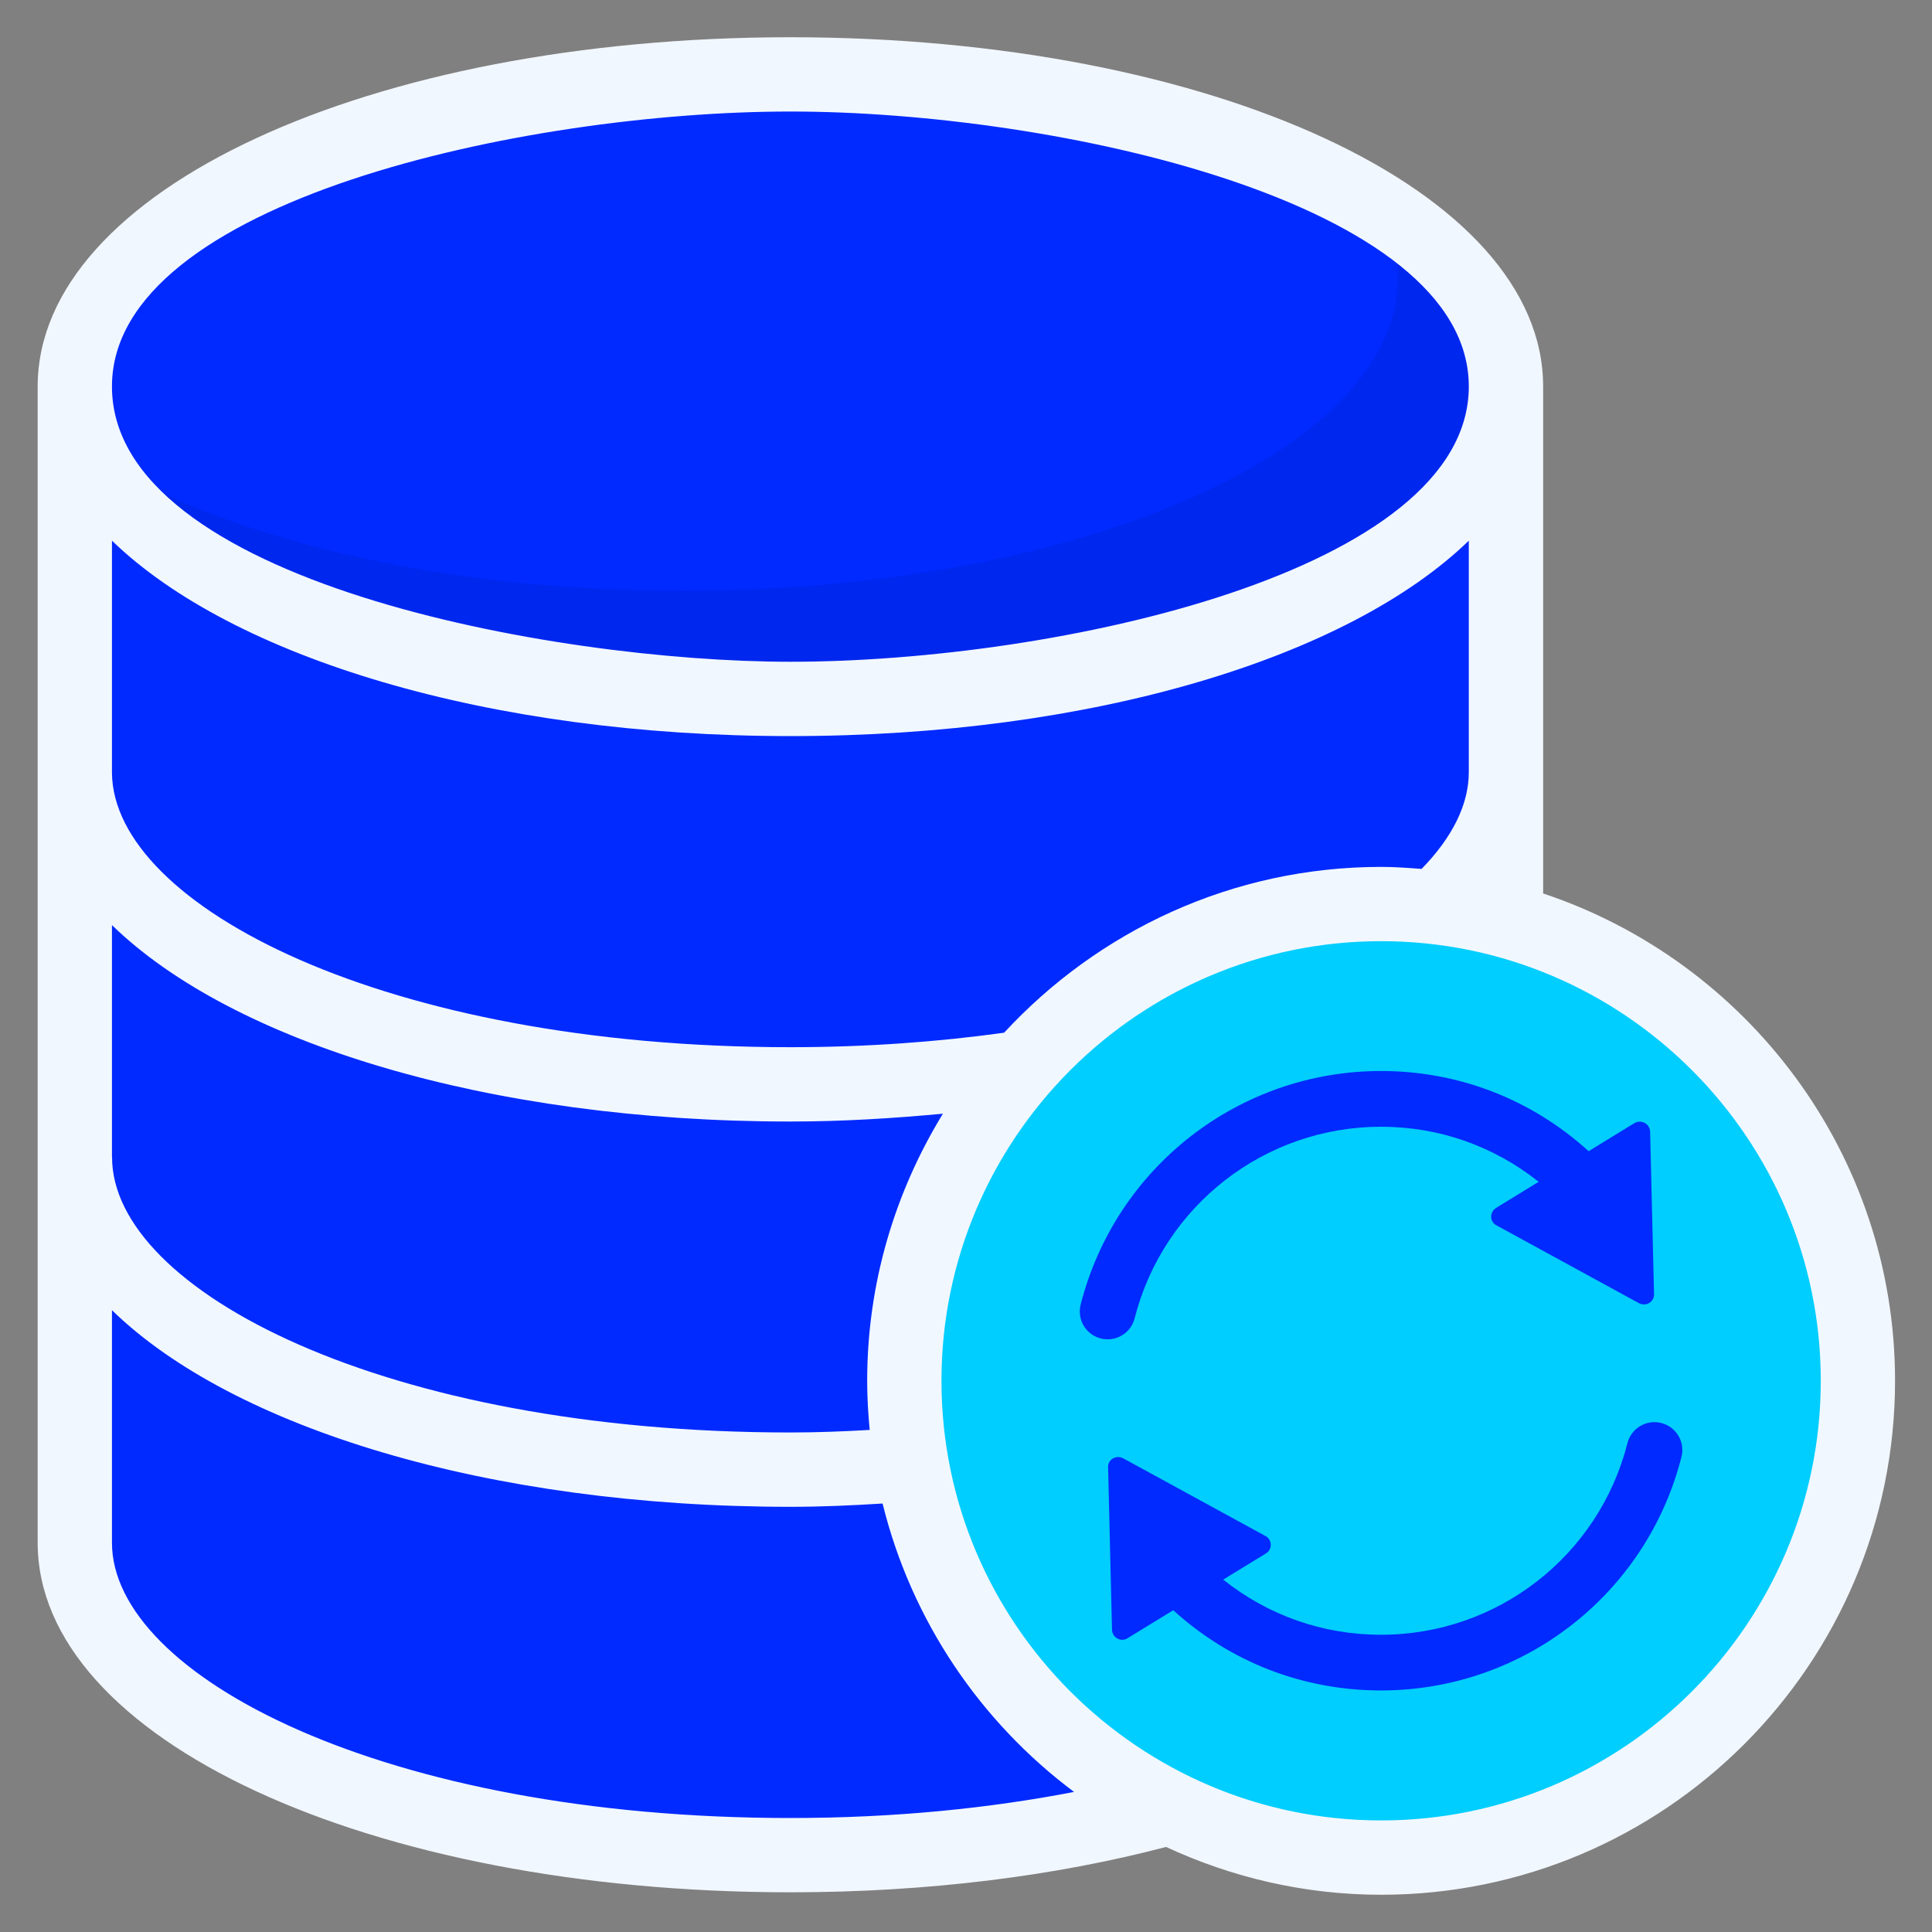
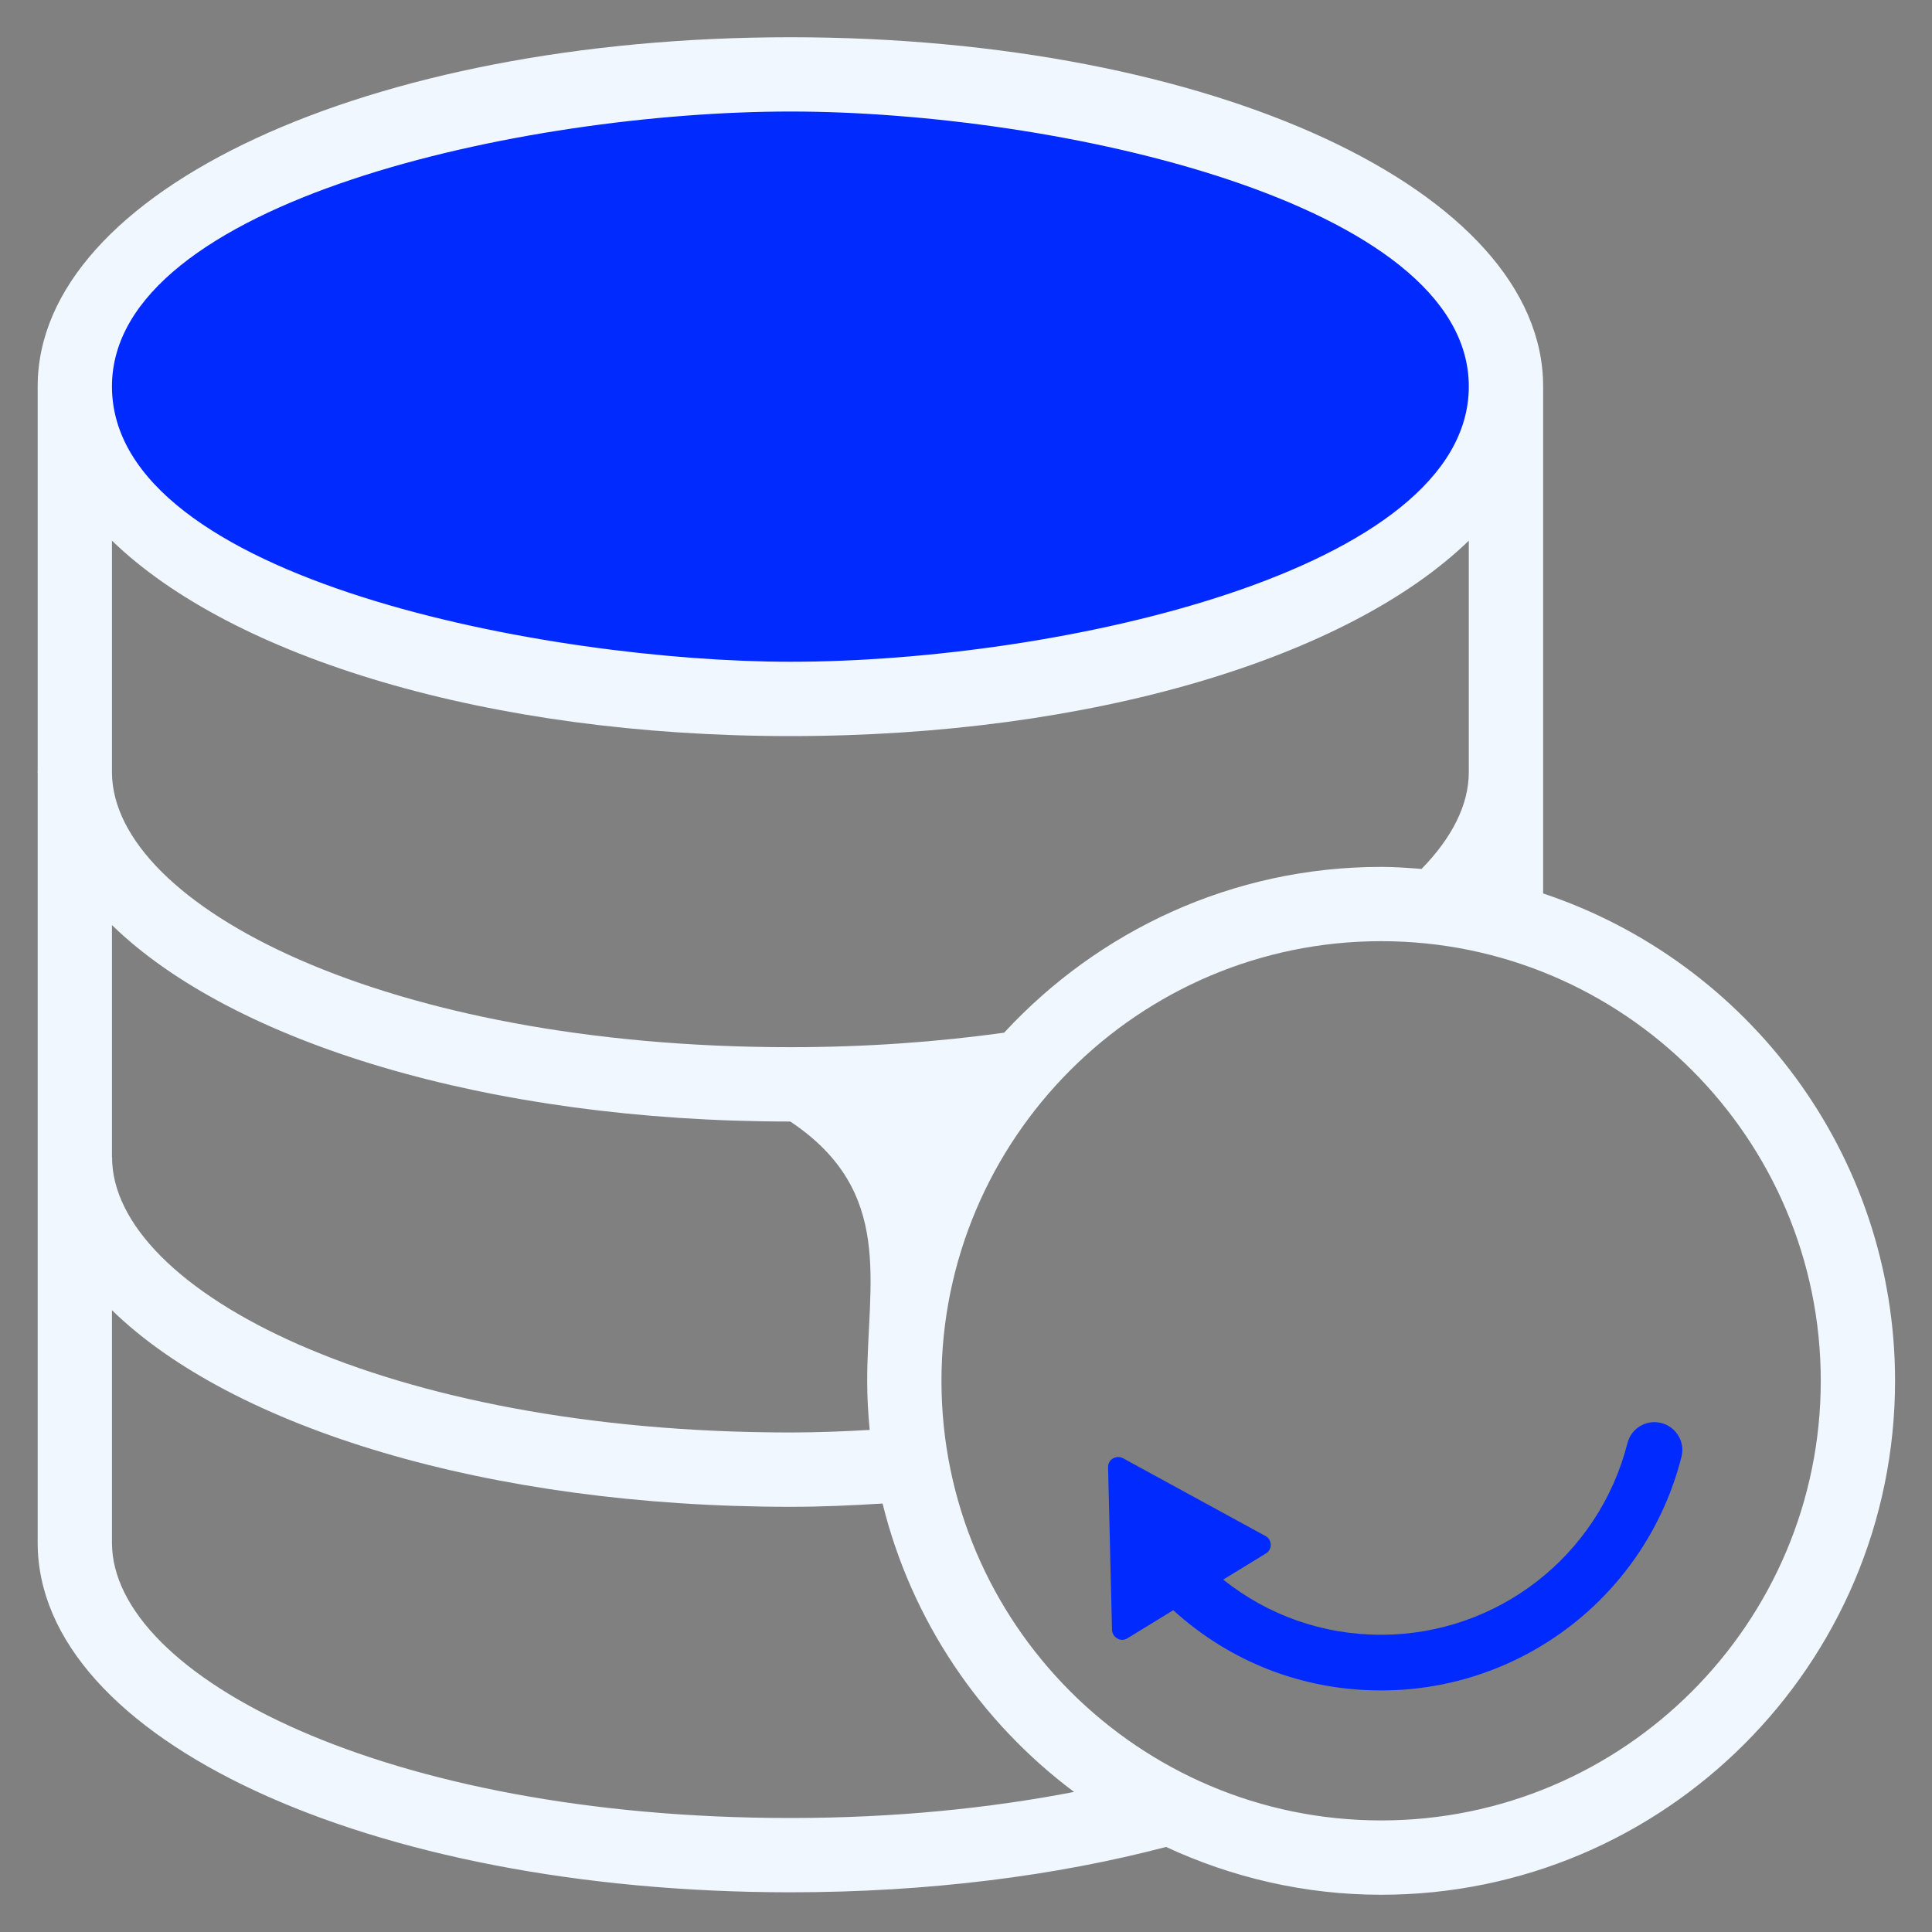
<svg xmlns="http://www.w3.org/2000/svg" width="40" height="40" viewBox="0 0 40 40" fill="none">
  <rect x="0" y="0" width="40" height="40" fill="#808080" stroke="none" />
  <g clip-path="url(#clip0_277_3057)">
-     <path d="M31.184 8.007V31.94C31.184 35.512 24.548 38.408 16.368 38.408C8.181 38.408 1.551 35.512 1.551 31.94V8.007H31.184Z" fill="#002AFF" />
    <path d="M16.364 14.472C24.547 14.472 31.181 11.577 31.181 8.005C31.181 4.433 24.547 1.538 16.364 1.538C8.181 1.538 1.547 4.433 1.547 8.005C1.547 11.577 8.181 14.472 16.364 14.472Z" fill="#002AFF" />
    <g opacity="0.07">
-       <path d="M31.182 8.007C31.182 11.579 24.546 14.475 16.366 14.475C9.307 14.475 3.408 12.324 1.918 9.436C4.591 11.126 9.061 12.232 14.123 12.232C22.303 12.232 28.939 9.336 28.939 5.765C28.939 5.273 28.816 4.797 28.57 4.336C30.214 5.381 31.182 6.648 31.182 8.007Z" fill="black" />
-     </g>
-     <path d="M28.59 38.46C34.042 38.46 38.462 34.04 38.462 28.588C38.462 23.136 34.042 18.717 28.59 18.717C23.138 18.717 18.719 23.136 18.719 28.588C18.719 34.04 23.138 38.46 28.59 38.46Z" fill="#00CEFE" />
-     <path d="M31.949 18.498V15.986C31.949 15.985 31.949 15.984 31.949 15.983C31.949 15.983 31.949 15.983 31.949 15.982V8.001C31.949 3.947 25.103 0.771 16.364 0.771C7.626 0.771 0.78 3.947 0.78 8.001V15.972C0.78 15.976 0.777 15.979 0.777 15.983C0.777 15.991 0.78 15.998 0.78 16.006V31.94C0.78 36.001 7.626 39.178 16.364 39.178C19.217 39.178 21.865 38.837 24.142 38.239C25.498 38.868 27.004 39.229 28.595 39.229C34.462 39.229 39.235 34.456 39.235 28.588C39.235 23.894 36.176 19.907 31.949 18.498ZM16.364 2.309C21.873 2.309 30.41 4.188 30.41 8.001C30.41 11.831 21.881 13.701 16.364 13.701C11.433 13.701 2.318 12.019 2.318 8.001C2.318 4.168 10.864 2.309 16.364 2.309ZM2.318 11.194C4.811 13.609 10.103 15.24 16.364 15.24C22.626 15.24 27.918 13.609 30.41 11.194V15.986C30.41 16.658 30.066 17.341 29.432 17.99C29.155 17.969 28.877 17.948 28.595 17.948C25.509 17.948 22.735 19.276 20.789 21.381C19.423 21.57 17.947 21.681 16.363 21.681C7.98 21.681 2.344 18.749 2.318 16.002V11.194ZM2.318 19.153C4.809 21.578 10.09 23.22 16.363 23.22C17.454 23.22 18.5 23.153 19.522 23.058C18.534 24.672 17.954 26.561 17.954 28.588C17.954 28.932 17.974 29.27 18.006 29.605C17.465 29.636 16.921 29.658 16.367 29.658C7.964 29.658 2.32 26.712 2.32 23.96C2.32 23.958 2.318 23.956 2.318 23.953L2.318 19.153ZM16.364 37.64C7.964 37.64 2.318 34.694 2.318 31.94V27.126C4.807 29.553 10.091 31.197 16.367 31.197C17.011 31.197 17.644 31.168 18.273 31.129C18.87 33.552 20.296 35.647 22.237 37.1C20.491 37.437 18.526 37.64 16.364 37.64ZM28.595 37.69C23.576 37.69 19.492 33.607 19.492 28.588C19.492 23.57 23.576 19.486 28.595 19.486C33.614 19.486 37.697 23.57 37.697 28.588C37.697 33.607 33.614 37.69 28.595 37.69Z" fill="#F1F7FF" />
+       </g>
+     <path d="M31.949 18.498V15.986C31.949 15.985 31.949 15.984 31.949 15.983C31.949 15.983 31.949 15.983 31.949 15.982V8.001C31.949 3.947 25.103 0.771 16.364 0.771C7.626 0.771 0.78 3.947 0.78 8.001V15.972C0.78 15.976 0.777 15.979 0.777 15.983C0.777 15.991 0.78 15.998 0.78 16.006V31.94C0.78 36.001 7.626 39.178 16.364 39.178C19.217 39.178 21.865 38.837 24.142 38.239C25.498 38.868 27.004 39.229 28.595 39.229C34.462 39.229 39.235 34.456 39.235 28.588C39.235 23.894 36.176 19.907 31.949 18.498ZM16.364 2.309C21.873 2.309 30.41 4.188 30.41 8.001C30.41 11.831 21.881 13.701 16.364 13.701C11.433 13.701 2.318 12.019 2.318 8.001C2.318 4.168 10.864 2.309 16.364 2.309ZM2.318 11.194C4.811 13.609 10.103 15.24 16.364 15.24C22.626 15.24 27.918 13.609 30.41 11.194V15.986C30.41 16.658 30.066 17.341 29.432 17.99C29.155 17.969 28.877 17.948 28.595 17.948C25.509 17.948 22.735 19.276 20.789 21.381C19.423 21.57 17.947 21.681 16.363 21.681C7.98 21.681 2.344 18.749 2.318 16.002V11.194ZM2.318 19.153C4.809 21.578 10.09 23.22 16.363 23.22C18.534 24.672 17.954 26.561 17.954 28.588C17.954 28.932 17.974 29.27 18.006 29.605C17.465 29.636 16.921 29.658 16.367 29.658C7.964 29.658 2.32 26.712 2.32 23.96C2.32 23.958 2.318 23.956 2.318 23.953L2.318 19.153ZM16.364 37.64C7.964 37.64 2.318 34.694 2.318 31.94V27.126C4.807 29.553 10.091 31.197 16.367 31.197C17.011 31.197 17.644 31.168 18.273 31.129C18.87 33.552 20.296 35.647 22.237 37.1C20.491 37.437 18.526 37.64 16.364 37.64ZM28.595 37.69C23.576 37.69 19.492 33.607 19.492 28.588C19.492 23.57 23.576 19.486 28.595 19.486C33.614 19.486 37.697 23.57 37.697 28.588C37.697 33.607 33.614 37.69 28.595 37.69Z" fill="#F1F7FF" />
    <path d="M34.396 29.462C34.086 29.383 33.773 29.57 33.695 29.878C33.1 32.214 31.002 33.846 28.593 33.846C27.383 33.846 26.25 33.441 25.325 32.704L26.209 32.163C26.348 32.082 26.341 31.876 26.201 31.802L23.251 30.191C23.104 30.117 22.934 30.22 22.942 30.382L23.023 33.745C23.03 33.906 23.206 34.002 23.339 33.921L24.291 33.338C25.47 34.41 26.977 34.999 28.593 34.999C31.53 34.999 34.089 33.011 34.813 30.163C34.892 29.855 34.705 29.541 34.396 29.462Z" fill="#002AFF" />
-     <path d="M23.491 27.295C24.087 24.959 26.186 23.328 28.594 23.328C29.8 23.328 30.932 23.732 31.856 24.468L30.971 25.011C30.838 25.099 30.838 25.298 30.985 25.371L33.936 26.983C34.083 27.056 34.252 26.953 34.245 26.791L34.164 23.429C34.157 23.267 33.98 23.171 33.84 23.252L32.891 23.834C31.711 22.763 30.206 22.174 28.594 22.174C25.658 22.174 23.1 24.162 22.374 27.01C22.295 27.318 22.481 27.633 22.79 27.711C23.094 27.79 23.412 27.607 23.491 27.295Z" fill="#002AFF" />
  </g>
  <defs>
    <clipPath id="clip0_277_3057">
      <rect width="40" height="40" fill="white" />
    </clipPath>
  </defs>
</svg>